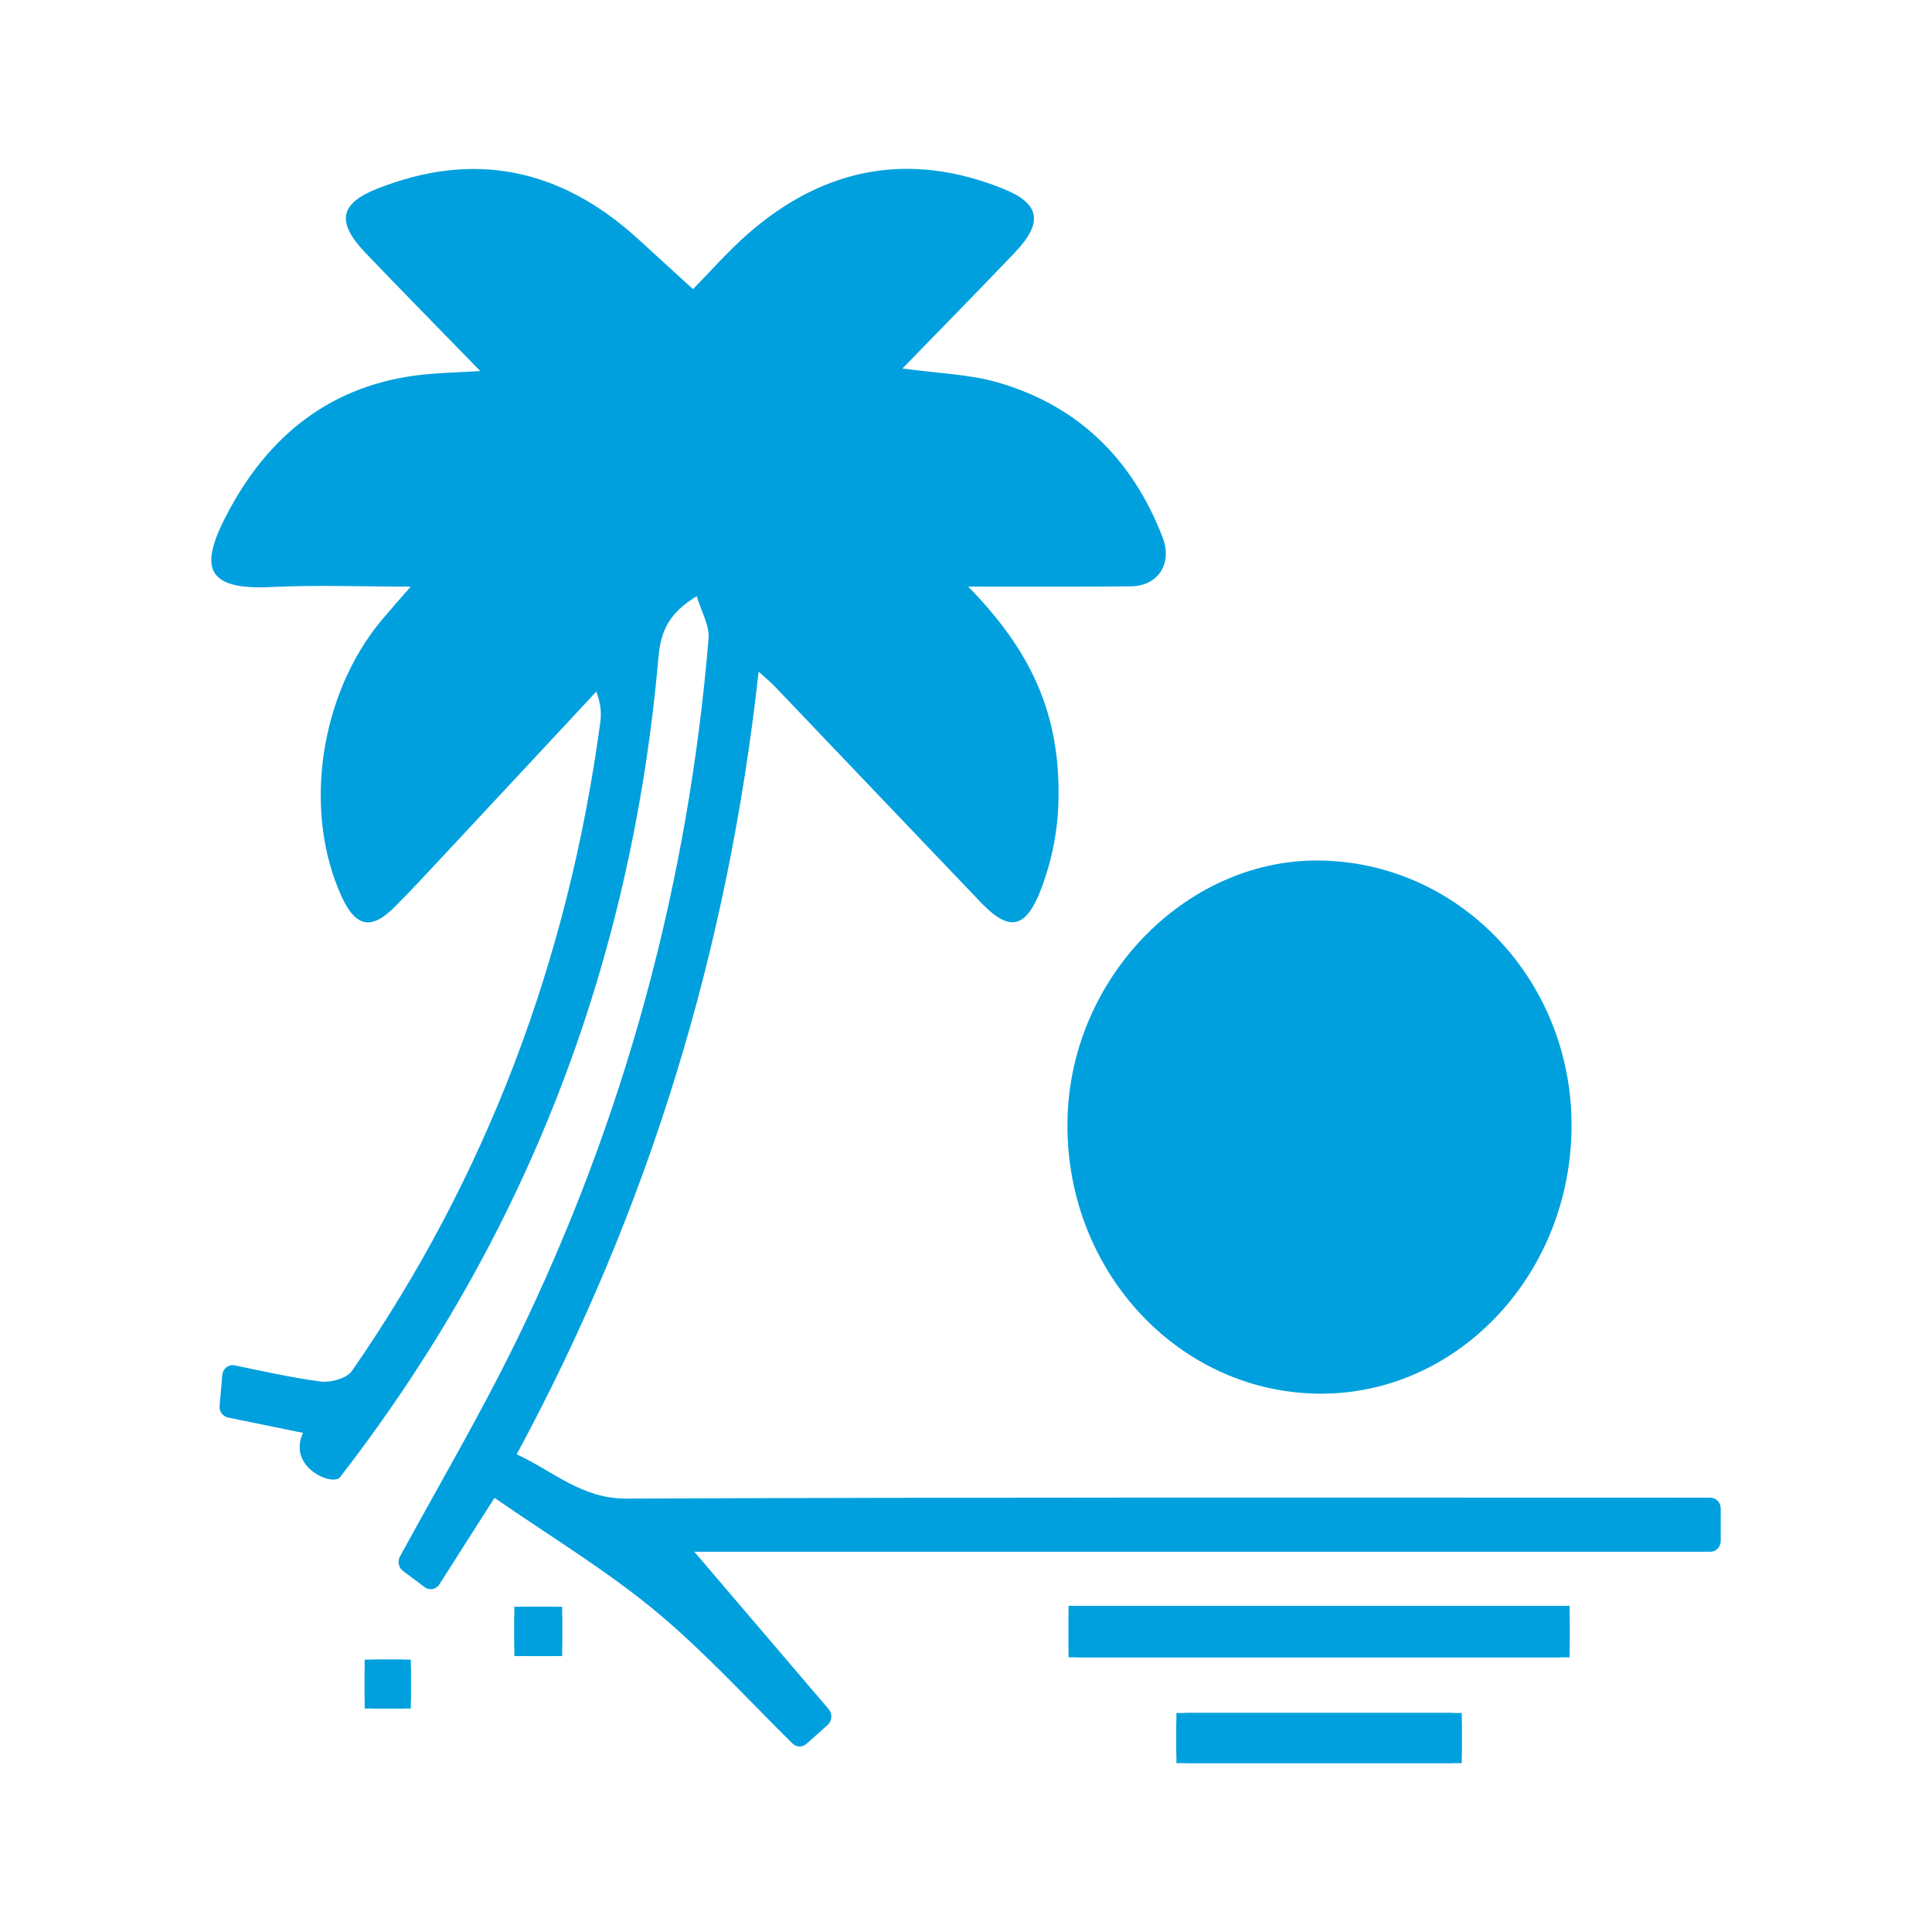
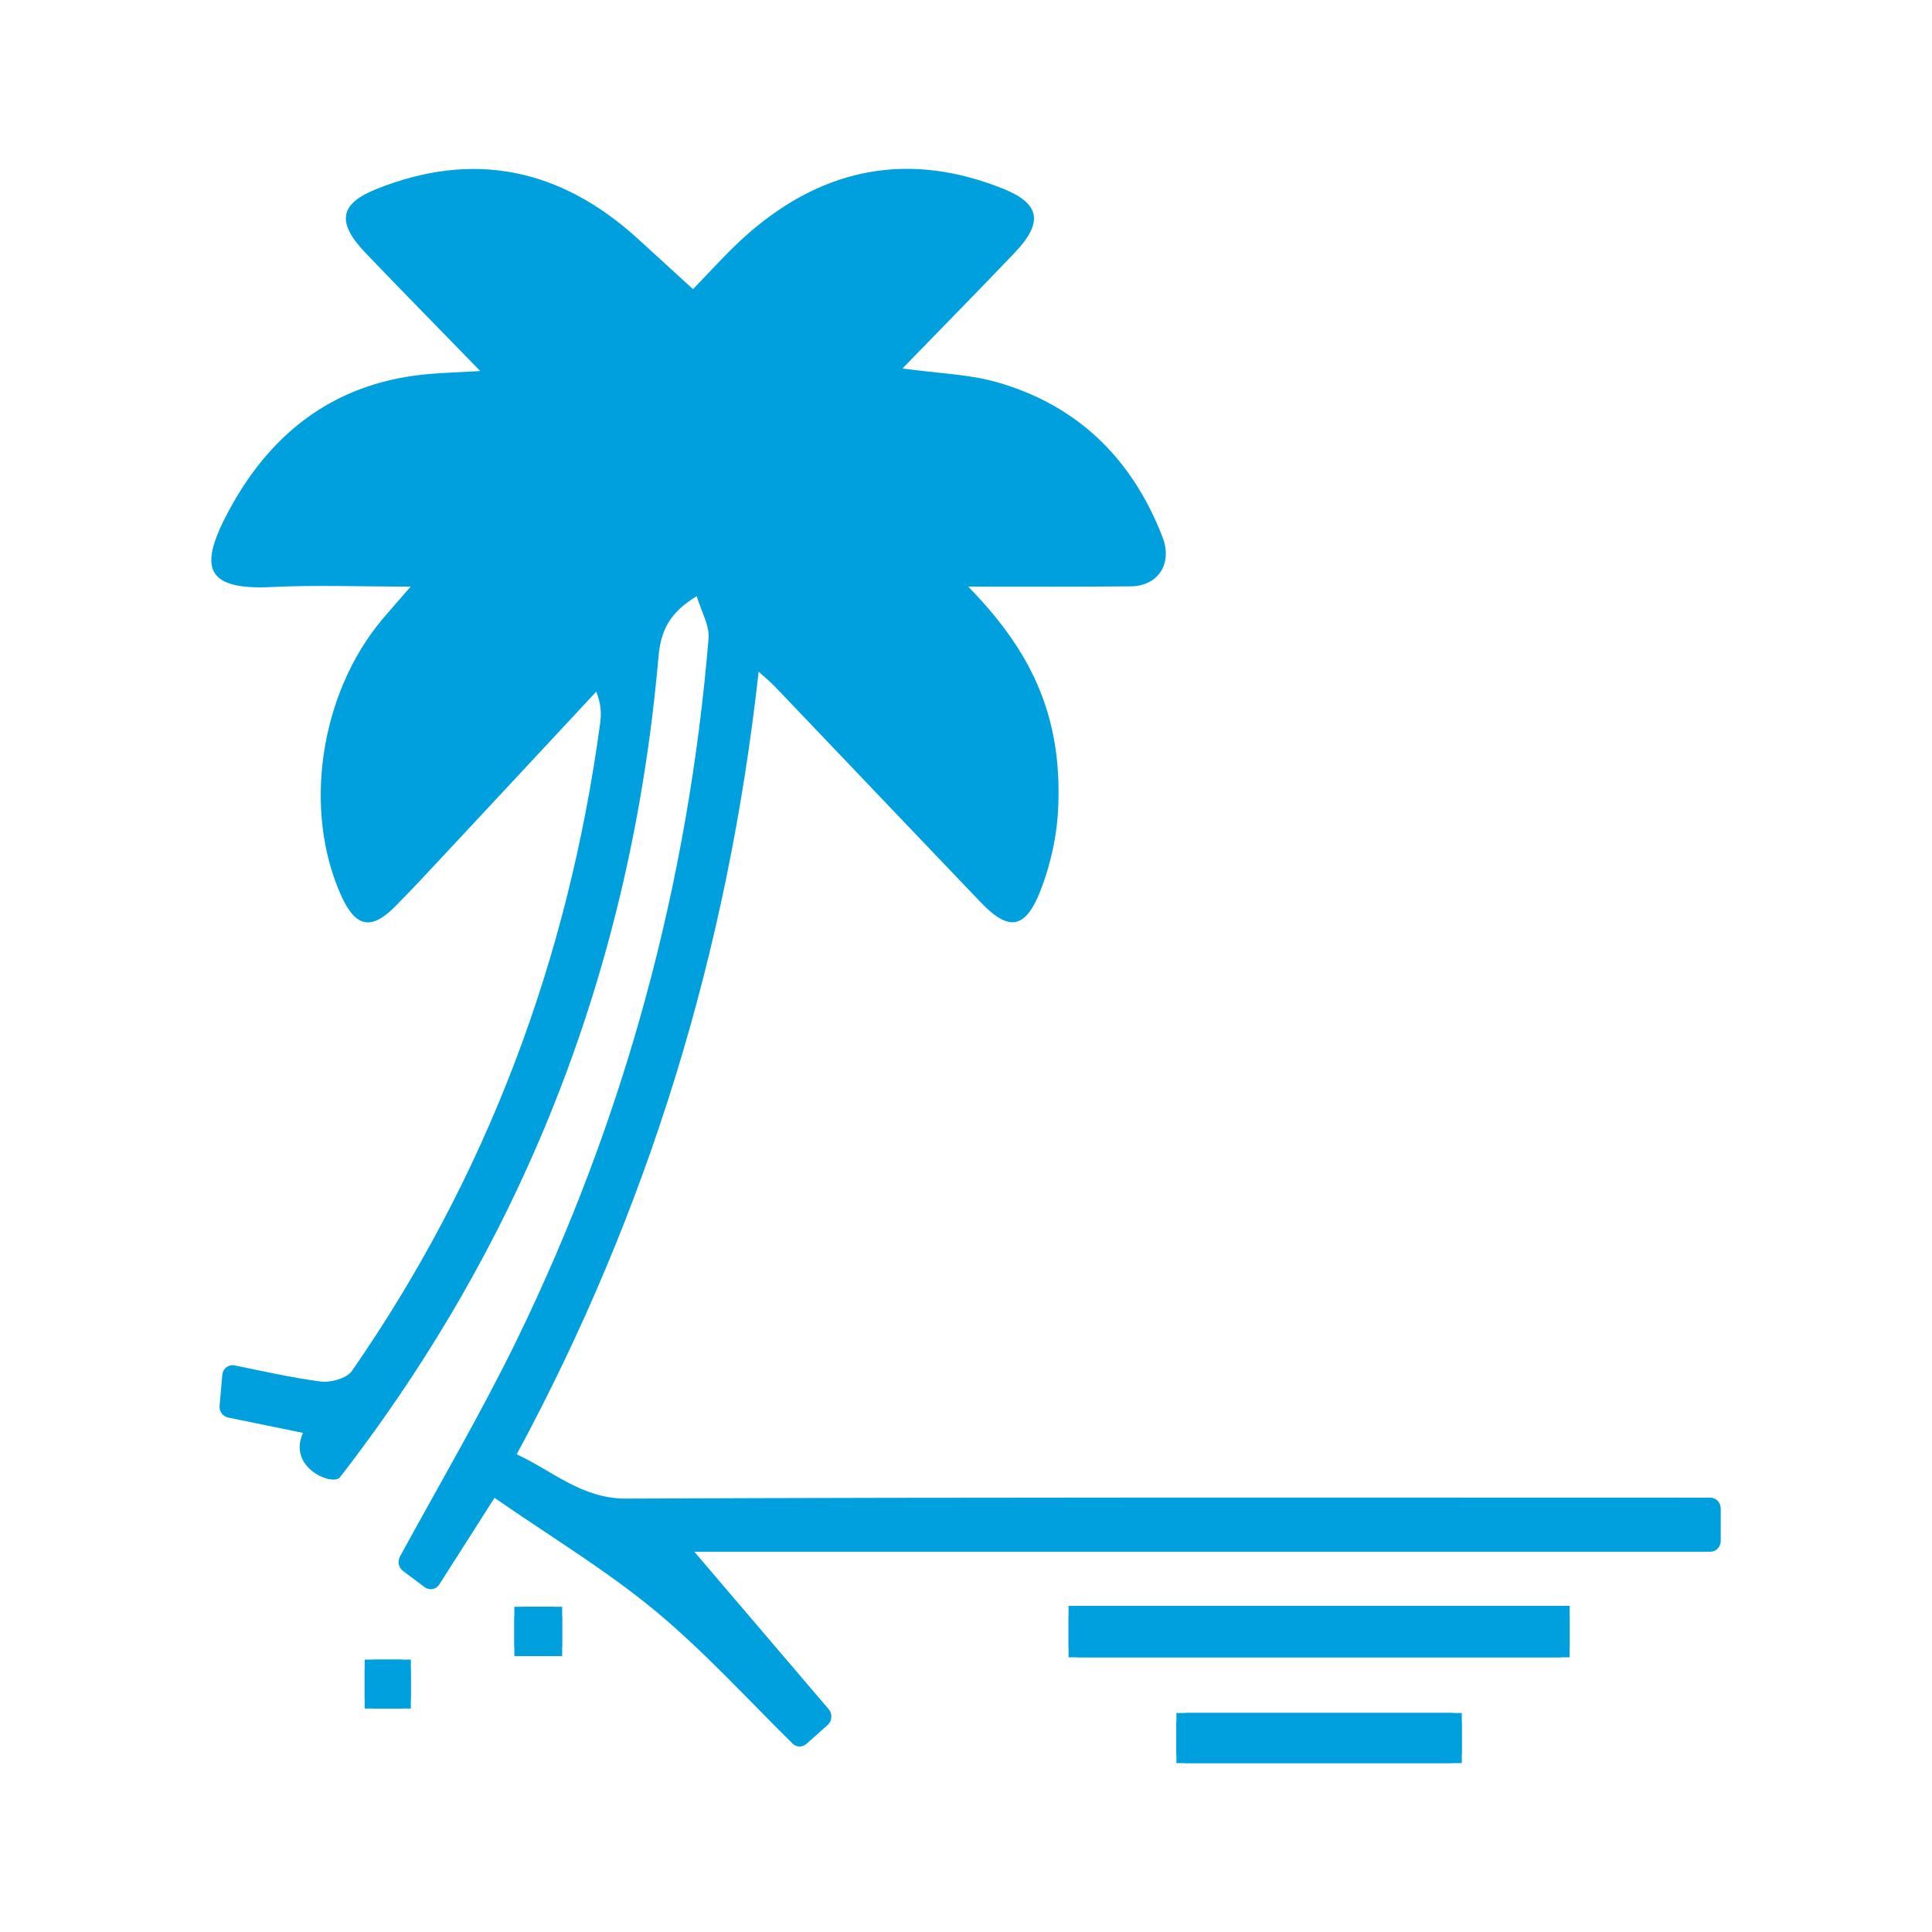
<svg xmlns="http://www.w3.org/2000/svg" version="1.1" id="Ebene_1" x="0px" y="0px" viewBox="0 0 128 128" enable-background="new 0 0 128 128" xml:space="preserve">
  <g>
    <path fill="#00A0DE" d="M24.16,113.194h3.06v-3.24h-3.06V113.194z M34.077,109.72h3.168v-3.267h-3.168V109.72z M77.94,116.812   h18.908v-3.321H77.94V116.812z M70.794,109.801h33.198v-3.411H70.794V109.801z" />
    <path fill="#00A0DE" d="M42.384,28.428c0.378-1.494,0.819-3.006,1.107-4.545c0.099-0.522,0.018-1.35-0.306-1.656   c-2.241-2.151-4.374-4.536-6.92-6.191c-2.439-1.593-5.364-1.584-8.585-0.639C32.565,20.13,36.156,25.8,42.384,28.428    M73.206,35.348c-2.853-4.725-6.524-6.839-11.231-7.1c-4.977-0.27-9.35,0.963-12.41,5.157c2.43,0.288,4.959,0.198,7.235,0.936   C62.11,36.077,67.447,34.709,73.206,35.348 M18.535,34.844c8.018,1.602,15.641-0.801,23.317-1.422   c-2.889-4.041-7.1-5.364-11.951-5.193C25.042,28.41,21.181,30.407,18.535,34.844 M46.109,31.568   c1.845-1.575,3.465-3.438,5.463-4.545c4.977-2.772,7.856-7.802,12.167-11.492c-3.87-1.521-8.621-0.378-11.924,2.61   C47.882,21.696,45.281,25.836,46.109,31.568 M49.421,37.571c5.643,6.075,11.222,12.077,16.928,18.233   c1.224-5.436-0.342-9.809-3.879-13.652C58.753,38.102,54.452,36.302,49.421,37.571 M25.042,55.731   c5.778-6.12,11.447-12.122,17.126-18.125c-4.185-1.053-8.081-0.207-11.51,2.853C26.203,44.455,23.62,49.225,25.042,55.731    M46.001,102.807c2.718,3.186,5.733,6.714,8.9,10.43c0.261,0.306,0.234,0.774-0.063,1.044l-1.395,1.242   c-0.288,0.261-0.675,0.243-0.936-0.009c-3.024-2.988-5.868-6.111-9.062-8.765c-3.312-2.745-7.001-4.959-10.682-7.514l-3.654,5.733   c-0.216,0.342-0.657,0.423-0.972,0.189l-1.44-1.08c-0.288-0.216-0.378-0.63-0.198-0.954c2.646-4.851,5.391-9.521,7.757-14.381   c7.1-14.588,11.33-30.094,12.689-46.445c0.072-0.846-0.477-1.764-0.783-2.799c-1.8,1.089-2.385,2.268-2.538,4.041   c-1.78,20.355-8.809,38.461-21.075,54.3c-0.396,0.684-3.546-0.558-2.475-2.907c-1.638-0.333-3.231-0.657-4.968-1.017   c-0.342-0.072-0.594-0.405-0.558-0.774l0.18-2.043c0.036-0.423,0.414-0.72,0.81-0.639c1.926,0.396,3.807,0.819,5.706,1.071   c0.675,0.081,1.719-0.198,2.079-0.711c8.9-12.842,14.318-27.187,16.442-42.927c0.081-0.594,0.072-1.197-0.261-2.07   c-3.366,3.609-6.713,7.217-10.079,10.817c-1.098,1.179-2.196,2.367-3.33,3.501c-1.521,1.503-2.547,1.26-3.465-0.747   c-2.583-5.661-1.458-13.4,2.682-18.341c0.513-0.612,1.044-1.206,1.899-2.187c-3.321,0-6.273-0.117-9.206,0.027   c-4.545,0.225-4.806-1.413-2.844-5.058c2.934-5.463,7.361-8.585,13.364-9.062c0.882-0.072,1.773-0.108,3.294-0.189   c-2.808-2.889-5.238-5.355-7.631-7.856c-1.899-2.007-1.701-3.231,0.774-4.212c6.381-2.547,12.149-1.386,17.297,3.303   c1.224,1.116,2.448,2.241,3.654,3.339c1.08-1.098,2.313-2.511,3.708-3.726c5.067-4.392,10.709-5.391,16.847-2.925   c2.457,0.99,2.664,2.232,0.765,4.23c-2.385,2.502-4.806,4.959-7.442,7.676c2.403,0.333,4.374,0.378,6.228,0.9   c5.238,1.485,8.945,4.941,11.006,10.286c0.675,1.755-0.306,3.231-2.106,3.249c-3.429,0.036-6.848,0.018-10.772,0.018   c4.05,4.149,6.21,8.369,5.967,14.534c-0.063,1.611-0.36,3.204-0.864,4.725c-1.089,3.339-2.187,3.834-4.266,1.665   c-4.545-4.752-9.071-9.512-13.607-14.264c-0.261-0.279-0.567-0.531-1.116-1.026c-2.043,18.503-7.28,35.637-16.028,51.854   c2.403,1.107,4.311,2.943,7.253,2.934c23.344-0.099,46.697-0.063,70.051-0.063h1.782c0.378,0,0.684,0.324,0.684,0.729v2.133   c0,0.396-0.306,0.72-0.684,0.72L46.001,102.807L46.001,102.807z" />
-     <path fill="#00A0DE" d="M104.116,74.954c-0.207,9.764-7.784,17.558-16.901,17.378c-9.35-0.189-16.748-8.378-16.487-18.251   c0.243-9.485,8.099-17.369,17.018-17.063C97.043,57.324,104.323,65.307,104.116,74.954" />
    <path fill="#00A0DE" d="M70.797,109.079v-1.962c0-0.396,0.306-0.72,0.684-0.72h31.822c0.378,0,0.693,0.324,0.693,0.72v1.962   c0,0.396-0.315,0.72-0.693,0.72H71.481C71.103,109.799,70.797,109.475,70.797,109.079" />
    <path fill="#00A0DE" d="M77.936,116.087v-1.872c0-0.405,0.306-0.729,0.684-0.729h17.531c0.378,0,0.693,0.324,0.693,0.729v1.872   c0,0.396-0.315,0.72-0.693,0.72H78.62C78.242,116.807,77.936,116.483,77.936,116.087" />
    <path fill="#00A0DE" d="M34.074,108.997v-1.818c0-0.405,0.306-0.729,0.684-0.729h1.8c0.378,0,0.684,0.324,0.684,0.729v1.818   c0,0.396-0.306,0.72-0.684,0.72h-1.8C34.38,109.717,34.074,109.393,34.074,108.997" />
    <path fill="#00A0DE" d="M24.842,109.954h1.692c0.378,0,0.684,0.324,0.684,0.72v1.791c0,0.405-0.306,0.729-0.684,0.729h-1.692   c-0.378,0-0.684-0.324-0.684-0.729v-1.791C24.158,110.278,24.464,109.954,24.842,109.954" />
    <path fill="#00A0DE" d="M24.336,57.007c-1.593-7.226,1.305-12.536,6.3-16.982c3.834-3.402,8.207-4.347,12.896-3.168   C37.169,43.535,30.816,50.203,24.336,57.007" />
    <path fill="#00A0DE" d="M49.425,37.566c5.031-1.269,9.332,0.54,13.049,4.581c3.537,3.852,5.103,8.225,3.879,13.652   C60.638,49.653,55.067,43.65,49.425,37.566" />
    <path fill="#00A0DE" d="M46.107,31.569c-0.828-5.733,1.782-9.872,5.706-13.427c3.303-2.988,8.054-4.131,11.924-2.61   c-4.302,3.69-7.181,8.72-12.167,11.492C49.58,28.132,47.96,29.994,46.107,31.569" />
    <path fill="#00A0DE" d="M18.535,34.841c2.646-4.428,6.506-6.434,11.366-6.606c4.851-0.18,9.062,1.143,11.951,5.193   C34.176,34.04,26.563,36.442,18.535,34.841" />
    <path fill="#00A0DE" d="M73.209,35.344c-5.76-0.639-11.096,0.729-16.406-0.999c-2.286-0.747-4.806-0.657-7.235-0.945   c3.051-4.185,7.433-5.427,12.401-5.148C66.684,28.504,70.356,30.628,73.209,35.344" />
    <path fill="#00A0DE" d="M42.383,28.427c-6.228-2.619-9.818-8.297-14.705-13.022c3.222-0.945,6.156-0.954,8.594,0.63   c2.538,1.665,4.671,4.041,6.911,6.191c0.324,0.306,0.414,1.134,0.306,1.656C43.202,25.421,42.761,26.933,42.383,28.427" />
    <path fill="#00A0DE" d="M31.59,26.028l-6.938,1.017l-3.618,2.097c0,0-3.087,3.465-3.159,3.69c-0.063,0.216-1.71,3.105-1.71,3.105   s-0.342,1.161,0,1.233c0.342,0.072,7.811,0.576,8.09,0.576h3.978l-0.207,1.305l-0.756,1.737l-3.015,6.65l-1.026,1.305l-0.828,3.618   l0.891,5.139l1.359,1.44l14.552-15.12c0,0,1.296,0.873,1.503,0.585c0.207-0.288,4.527-6.731,4.527-6.731l1.098,0.504l1.44,3.186   l1.656,1.521l2.934,1.665L66.76,59.669l0.963-1.377l1.296-5.067l-1.44-7.595l-4.383-6.579l-1.512-1.881l14.192,0.36l-0.612-3.186   l-4.545-5.571l-4.851-2.745l-7.127-0.504l-0.963-2.313l9.251-8.351l-0.612-1.494l-7.064-1.296L51.2,14.752l-3.429,4.842   l-2.466,1.08l-5.967-5.922L32.76,12.07l-6.569,1.008l-1.539,1.782l6.048,7.19l2.196,2.025l0.513,1.377L31.59,26.028z" />
  </g>
</svg>